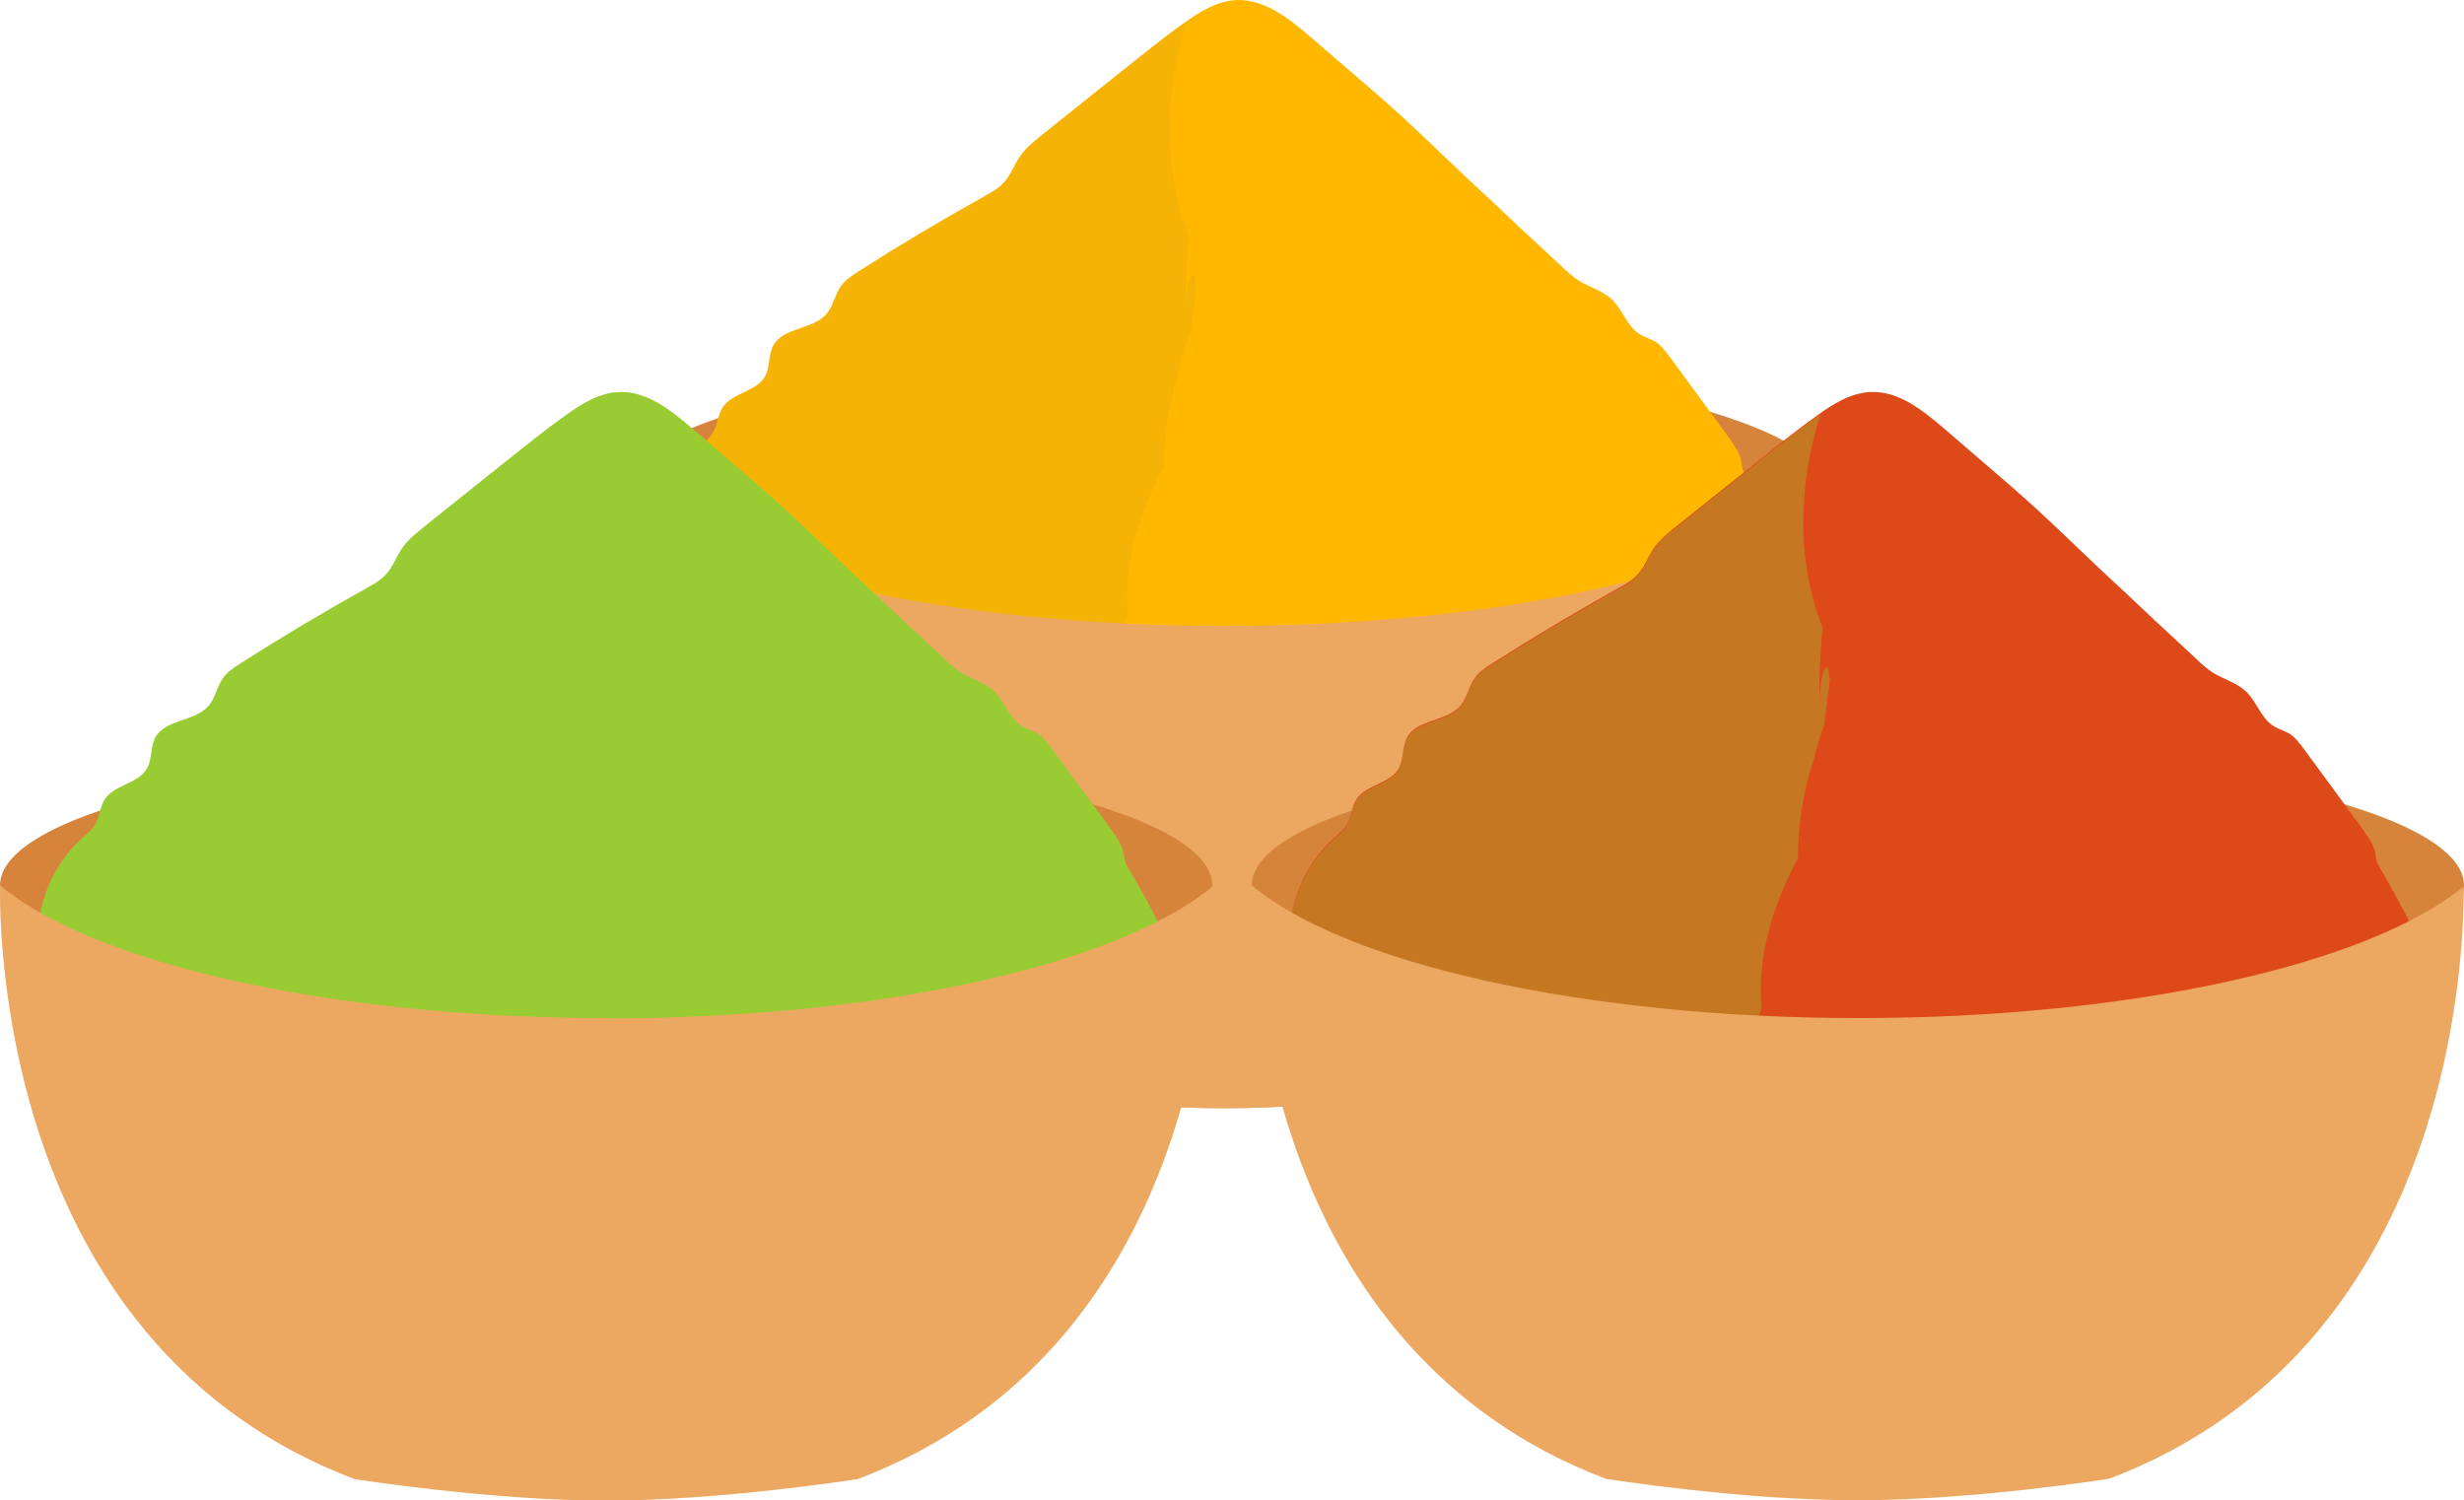
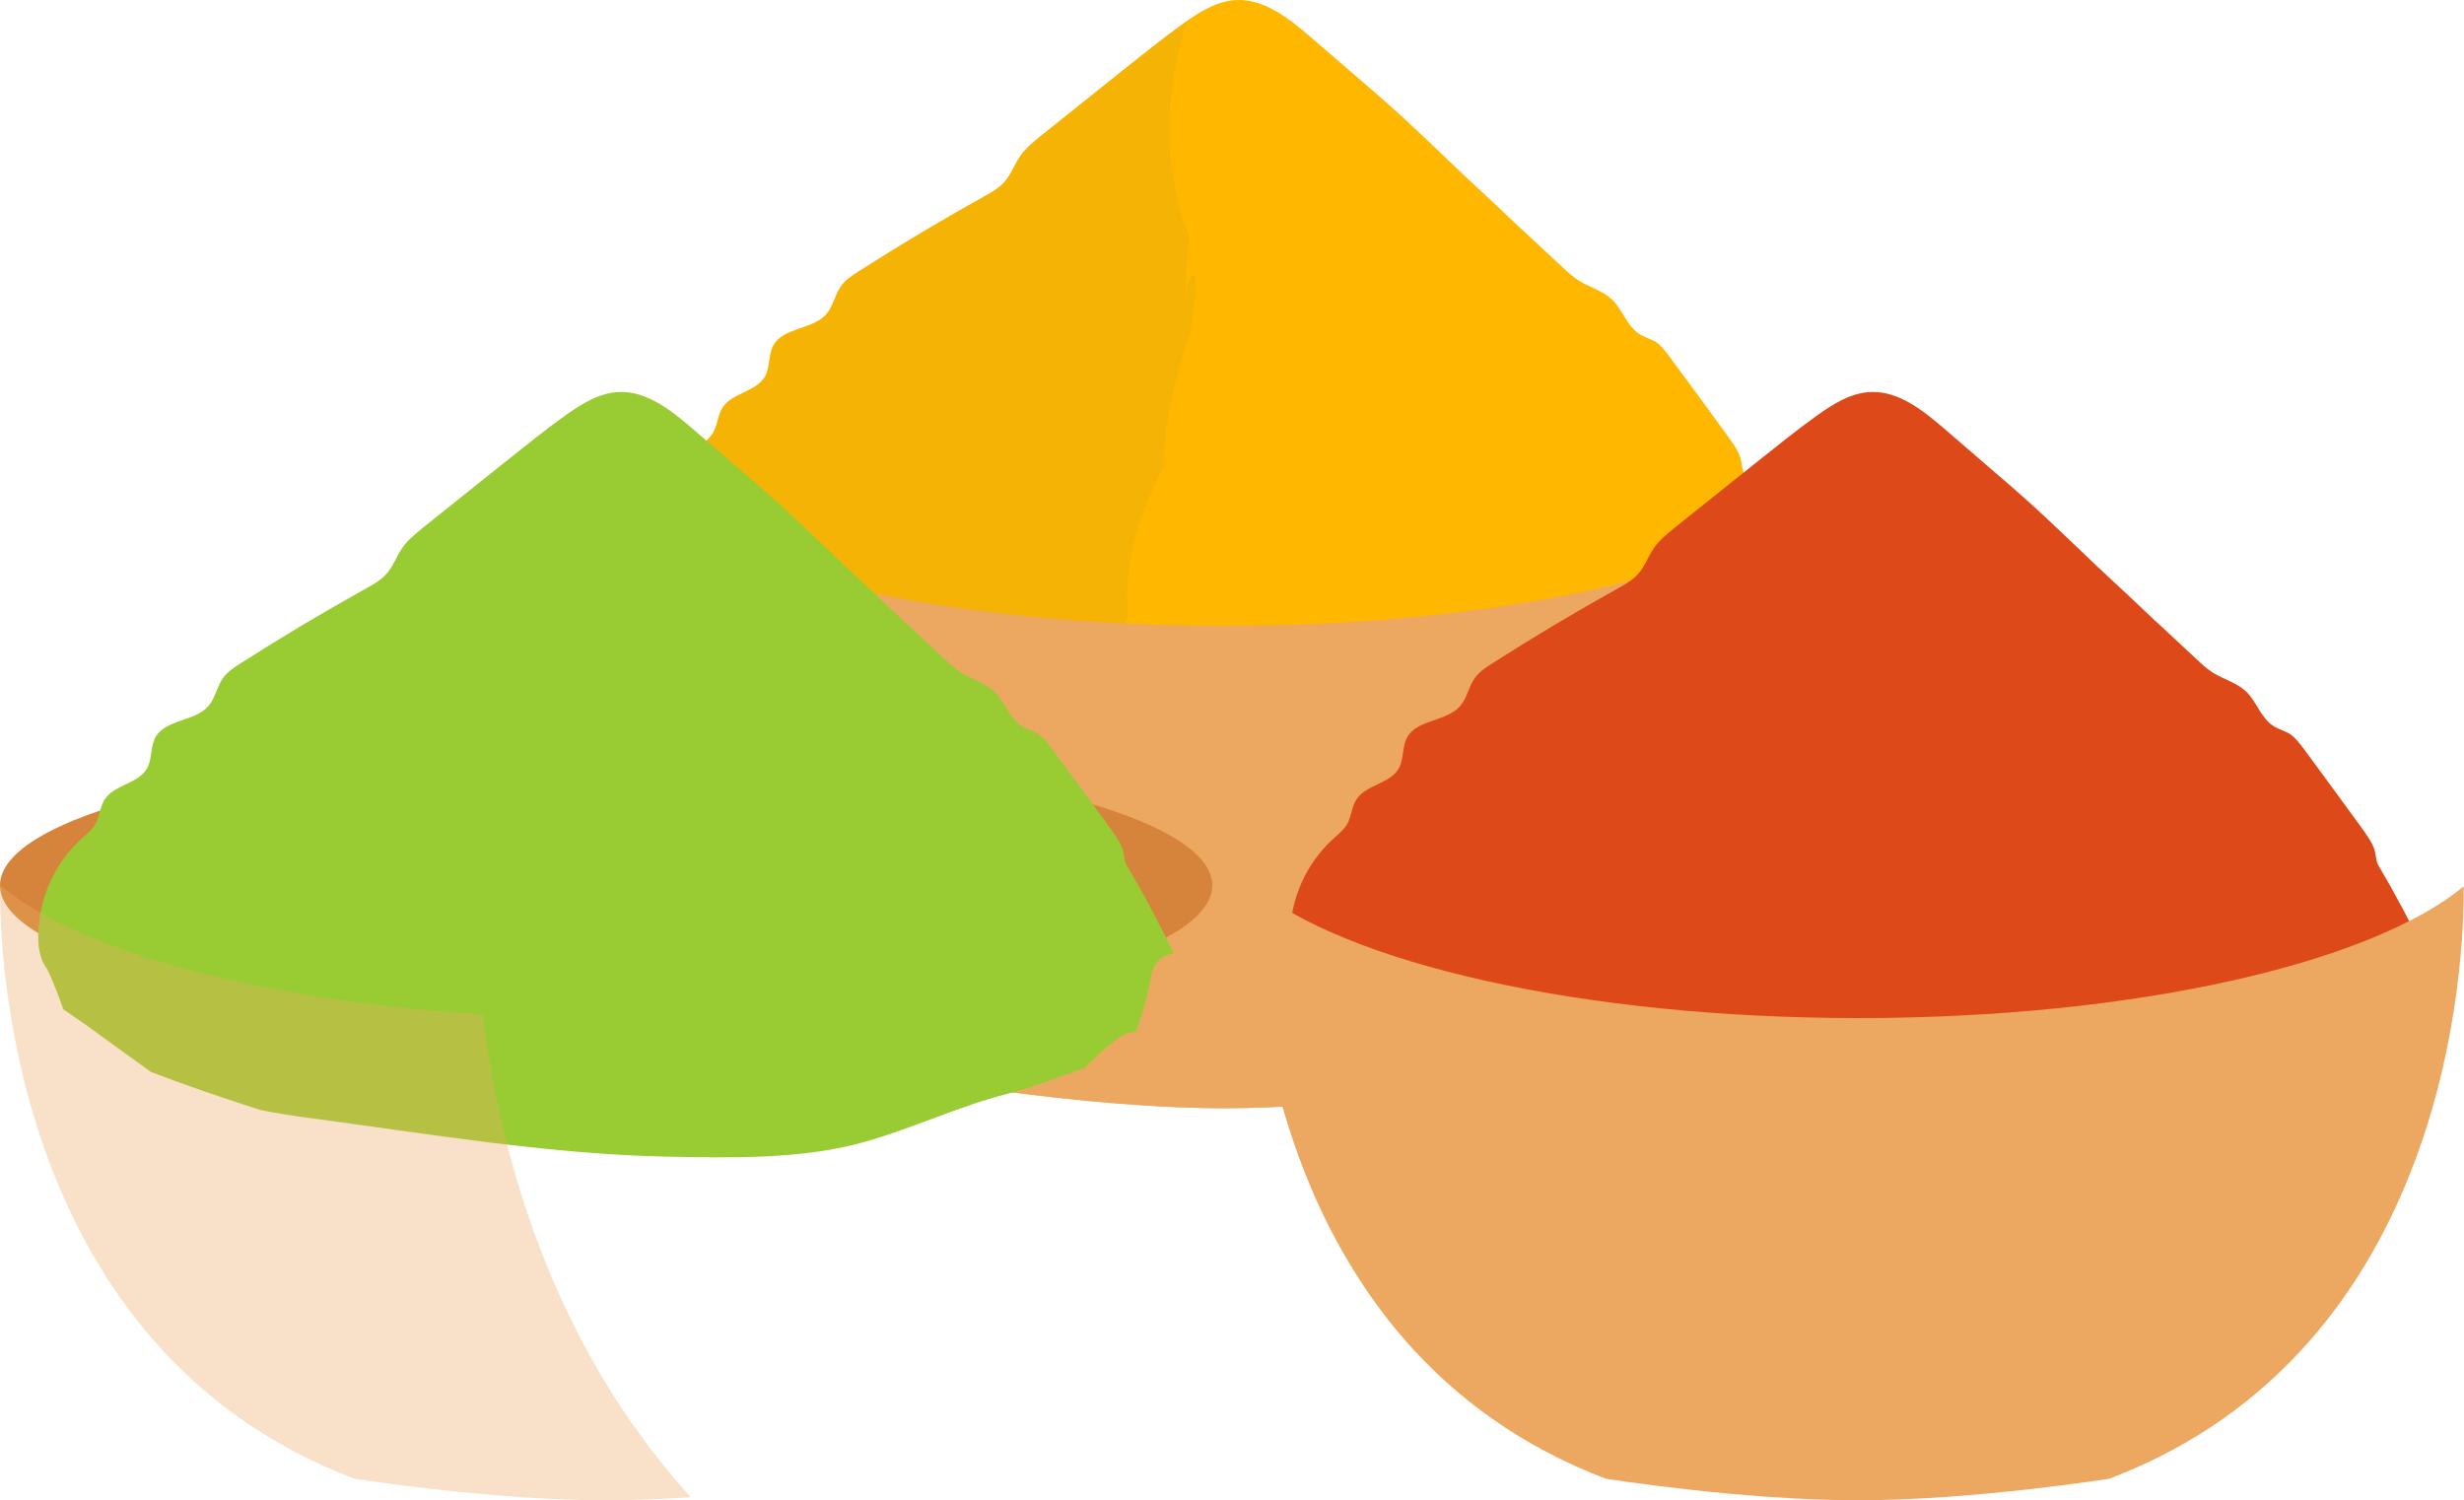
<svg xmlns="http://www.w3.org/2000/svg" viewBox="0 0 202 123" fill="none">
  <g clip-path="url(#clip0_252_882)">
-     <path d="M100.352 51.585C127.795 51.585 150.043 46.59 150.043 40.428C150.043 34.267 127.795 29.272 100.352 29.272C72.908 29.272 50.66 34.267 50.66 40.428C50.66 46.59 72.908 51.585 100.352 51.585Z" fill="#D6843C" />
    <path d="M55.779 50.587C56.824 51.278 57.919 52.045 59.091 52.915C59.473 53.197 59.855 53.453 60.211 53.734C61.154 54.4 62.071 55.065 62.987 55.73C65.942 56.882 68.998 57.905 72.029 58.877C73.456 59.159 74.831 59.364 76.155 59.542C85.808 60.822 95.563 62.485 105.293 62.69C110.59 62.792 116.397 62.92 121.491 61.487C125.49 60.361 129.26 58.544 133.284 57.521C135.27 57.009 137.385 56.165 139.549 55.423C140.441 54.527 141.358 53.657 142.402 52.915C142.861 52.583 143.319 52.455 143.752 52.48C144.287 50.996 144.745 49.435 145.025 47.798C145.229 46.697 145.993 46.135 146.859 46.032C145.713 43.678 144.44 41.196 143.013 38.842C142.784 38.458 142.81 37.972 142.682 37.537C142.453 36.846 141.994 36.258 141.561 35.644C140.008 33.52 138.454 31.37 136.875 29.247C136.544 28.812 136.213 28.351 135.755 28.044C135.347 27.788 134.838 27.66 134.43 27.404C133.386 26.765 133.029 25.409 132.163 24.564C131.399 23.848 130.355 23.566 129.464 23.029C128.929 22.696 128.495 22.287 128.037 21.852C127.018 20.905 125.999 19.958 124.981 19.012C124.751 18.807 124.522 18.602 124.293 18.372C123.733 17.835 123.147 17.297 122.587 16.76C121.772 16.018 120.982 15.25 120.167 14.508C118.409 12.845 116.677 11.156 114.895 9.519C113.519 8.265 112.118 7.062 110.718 5.86C109.648 4.938 108.553 3.992 107.483 3.071C105.726 1.561 103.713 -0.051 101.447 -0C99.791 0.051 98.34 0.972 97.015 1.919C95.257 3.173 93.602 4.529 91.921 5.86C89.705 7.625 87.515 9.391 85.299 11.156C84.713 11.642 84.102 12.129 83.669 12.743C83.159 13.459 82.879 14.355 82.268 14.994C81.835 15.455 81.249 15.788 80.689 16.095C77.2 18.039 73.761 20.086 70.399 22.236C69.839 22.594 69.278 22.952 68.922 23.489C68.438 24.18 68.311 25.076 67.776 25.715C66.655 27.046 64.21 26.816 63.395 28.326C62.987 29.093 63.14 30.066 62.733 30.833C62.02 32.138 59.982 32.189 59.218 33.443C58.861 34.032 58.836 34.774 58.505 35.388C58.225 35.9 57.741 36.258 57.308 36.667C55.117 38.663 53.819 41.58 53.793 44.599C53.793 45.495 53.92 46.467 54.455 47.209C54.71 47.593 55.219 48.847 55.831 50.536L55.779 50.587Z" fill="#FFB700" />
    <g style="mix-blend-mode:multiply" opacity="0.35">
      <path d="M91.615 52.992C91.87 52.148 92.15 51.329 92.456 50.51C92.074 46.16 93.424 42.015 95.436 38.202C95.436 35.439 95.869 32.727 96.735 30.117C96.964 29.119 97.27 28.172 97.601 27.251C97.703 26.304 97.805 25.383 97.957 24.462C98.008 24.104 98.034 23.797 98.059 23.541C98.008 23.208 97.932 22.901 97.906 22.568C97.652 22.312 97.168 23.336 97.244 25.843C97.244 26.202 97.27 26.585 97.321 26.944C97.295 26.535 97.27 26.176 97.244 25.843C97.142 23.643 97.244 21.494 97.474 19.319C95.283 13.817 95.461 7.548 97.295 1.766C97.193 1.842 97.091 1.893 97.015 1.97C95.257 3.224 93.602 4.58 91.921 5.911C89.705 7.676 87.515 9.442 85.299 11.207C84.713 11.694 84.102 12.18 83.669 12.794C83.159 13.51 82.879 14.406 82.268 15.046C81.835 15.506 81.249 15.839 80.689 16.146C77.2 18.09 73.761 20.137 70.399 22.287C69.839 22.645 69.278 23.003 68.922 23.541C68.438 24.232 68.311 25.127 67.776 25.767C66.655 27.097 64.21 26.867 63.395 28.377C62.987 29.144 63.14 30.117 62.733 30.884C62.02 32.189 59.982 32.24 59.218 33.494C58.861 34.083 58.836 34.825 58.505 35.439C58.225 35.951 57.741 36.309 57.308 36.718C55.117 38.714 53.819 41.631 53.793 44.651C53.793 45.546 53.92 46.518 54.455 47.261C54.71 47.644 55.219 48.898 55.831 50.587C56.875 51.278 57.97 52.045 59.142 52.915C59.524 53.197 59.906 53.453 60.262 53.734C61.205 54.399 62.121 55.065 63.038 55.73C65.993 56.882 69.049 57.905 72.08 58.877C73.507 59.159 74.882 59.364 76.206 59.542C80.18 60.08 84.153 60.643 88.151 61.18C89.069 58.237 90.138 55.551 91.666 53.018L91.615 52.992Z" fill="#E3AB10" />
    </g>
    <path d="M100.402 51.329C77.632 51.329 58.199 46.8 50.635 40.428C50.584 46.263 51.602 78.426 79.695 89.096C79.695 89.096 90.826 90.862 100.326 90.862C109.826 90.862 120.956 89.096 120.956 89.096C148.922 78.503 150.068 46.595 150.017 40.531C142.376 46.851 123.045 51.329 100.377 51.329H100.402Z" fill="#ECA861" />
    <g style="mix-blend-mode:multiply" opacity="0.75">
      <path d="M100.402 51.329C77.632 51.329 58.199 46.8 50.635 40.428C50.584 46.263 51.602 78.426 79.695 89.096C79.695 89.096 90.826 90.862 100.326 90.862C109.826 90.862 120.956 89.096 120.956 89.096C148.922 78.503 150.068 46.595 150.017 40.531C142.376 46.851 123.045 51.329 100.377 51.329H100.402Z" fill="#ECA861" />
    </g>
    <path d="M49.691 83.749C77.135 83.749 99.383 78.754 99.383 72.592C99.383 66.431 77.135 61.436 49.691 61.436C22.248 61.436 0 66.431 0 72.592C0 78.754 22.248 83.749 49.691 83.749Z" fill="#D6843C" />
    <path d="M5.145 82.725C6.189 83.416 7.284 84.183 8.456 85.053C8.838 85.335 9.22 85.591 9.577 85.872C10.519 86.537 11.436 87.203 12.353 87.868C15.307 89.019 18.364 90.043 21.395 91.015C22.821 91.297 24.196 91.501 25.521 91.681C35.174 92.96 44.928 94.623 54.658 94.828C59.956 94.93 65.763 95.058 70.857 93.625C74.856 92.499 78.625 90.683 82.649 89.659C84.636 89.147 86.75 88.303 88.915 87.561C89.806 86.665 90.723 85.796 91.767 85.053C92.226 84.721 92.684 84.593 93.117 84.618C93.652 83.134 94.111 81.573 94.391 79.936C94.594 78.835 95.359 78.273 96.225 78.17C95.078 75.816 93.805 73.334 92.379 70.98C92.149 70.597 92.175 70.11 92.047 69.675C91.818 68.984 91.36 68.396 90.927 67.782C89.373 65.658 87.82 63.508 86.24 61.385C85.909 60.95 85.578 60.489 85.12 60.182C84.712 59.926 84.203 59.798 83.795 59.542C82.751 58.903 82.394 57.547 81.528 56.702C80.764 55.986 79.72 55.704 78.829 55.167C78.294 54.834 77.861 54.425 77.403 53.99C76.383 53.043 75.365 52.096 74.346 51.15C74.117 50.945 73.888 50.74 73.658 50.51C73.098 49.973 72.512 49.435 71.952 48.898C71.137 48.156 70.347 47.388 69.532 46.646C67.775 44.983 66.043 43.294 64.26 41.657C62.885 40.403 61.484 39.2 60.083 37.998C59.013 37.077 57.918 36.13 56.848 35.209C55.091 33.699 53.079 32.061 50.786 32.138C49.131 32.189 47.679 33.111 46.355 34.057C44.597 35.311 42.942 36.667 41.261 37.998C39.045 39.763 36.855 41.529 34.639 43.294C34.053 43.781 33.442 44.267 33.009 44.881C32.499 45.597 32.219 46.493 31.608 47.133C31.175 47.593 30.589 47.926 30.029 48.233C26.54 50.178 23.101 52.224 19.739 54.374C19.179 54.732 18.618 55.09 18.262 55.627C17.778 56.319 17.651 57.214 17.116 57.854C15.995 59.184 13.55 58.954 12.735 60.464C12.327 61.231 12.48 62.204 12.073 62.971C11.36 64.276 9.322 64.328 8.558 65.581C8.201 66.17 8.176 66.912 7.845 67.526C7.565 68.037 7.081 68.396 6.648 68.805C4.457 70.801 3.158 73.718 3.133 76.737C3.133 77.633 3.26 78.605 3.795 79.347C4.05 79.731 4.559 80.985 5.17 82.674L5.145 82.725Z" fill="#99CC33" />
    <g style="mix-blend-mode:multiply" opacity="0.35">
      <path d="M54.531 93.421C52.187 85.693 52.009 78.963 53.028 71.569C52.977 71.441 52.901 71.338 52.824 71.21C49.64 64.839 47.399 58.186 46.915 51.636C44.648 46.083 44.801 39.737 46.66 33.852C46.559 33.929 46.457 33.98 46.38 34.057C44.623 35.311 42.967 36.667 41.286 37.998C39.071 39.763 36.88 41.529 34.664 43.294C34.078 43.781 33.467 44.267 33.034 44.881C32.525 45.597 32.245 46.493 31.633 47.133C31.2 47.593 30.614 47.926 30.054 48.233C26.565 50.177 23.126 52.224 19.764 54.374C19.204 54.732 18.644 55.09 18.287 55.627C17.803 56.319 17.676 57.214 17.141 57.854C16.02 59.184 13.575 58.954 12.76 60.464C12.353 61.231 12.506 62.203 12.098 62.971C11.385 64.276 9.347 64.327 8.583 65.581C8.227 66.17 8.201 66.912 7.87 67.526C7.59 68.037 7.106 68.396 6.673 68.805C4.483 70.801 3.184 73.718 3.158 76.737C3.158 77.633 3.286 78.605 3.82 79.347C4.075 79.731 4.585 80.985 5.196 82.674C6.24 83.365 7.335 84.132 8.507 85.002C8.889 85.284 9.271 85.54 9.627 85.821C10.57 86.486 11.487 87.151 12.404 87.817C15.358 88.968 18.415 89.992 21.445 90.964C22.872 91.246 24.247 91.45 25.572 91.629C35.224 92.909 44.98 94.572 54.709 94.777C54.836 94.777 54.938 94.777 55.066 94.777C54.887 94.316 54.709 93.856 54.581 93.37L54.531 93.421Z" fill="#99CC33" />
    </g>
-     <path d="M49.767 83.467C26.972 83.467 7.564 78.938 -0 72.592C-0.051 78.426 0.967 110.59 29.061 121.26C29.061 121.26 40.191 123.025 49.691 123.025C59.191 123.025 70.322 121.26 70.322 121.26C98.287 110.667 99.433 78.759 99.382 72.695C91.742 79.015 72.41 83.493 49.742 83.493L49.767 83.467Z" fill="#ECA861" />
    <g style="mix-blend-mode:multiply" opacity="0.35">
      <path d="M51.958 116.91C45.03 107.059 41.031 95.16 39.58 83.16C21.318 82.034 6.393 77.966 -0 72.567C-0.051 78.401 0.967 110.59 29.061 121.234C29.061 121.234 40.191 123 49.691 123C51.958 123 54.327 122.898 56.619 122.744C54.989 120.927 53.41 118.983 51.958 116.885V116.91Z" fill="#ECA861" />
    </g>
-     <path d="M152.309 83.749C179.752 83.749 202 78.754 202 72.592C202 66.431 179.752 61.436 152.309 61.436C124.865 61.436 102.617 66.431 102.617 72.592C102.617 78.754 124.865 83.749 152.309 83.749Z" fill="#D6843C" />
    <path d="M107.762 82.725C108.806 83.416 109.901 84.183 111.073 85.053C111.455 85.335 111.837 85.591 112.194 85.872C113.136 86.537 114.053 87.203 114.97 87.868C117.924 89.019 120.981 90.043 124.012 91.015C125.438 91.297 126.814 91.501 128.138 91.681C137.791 92.96 147.546 94.623 157.275 94.828C162.573 94.93 168.38 95.058 173.474 93.625C177.472 92.499 181.242 90.683 185.266 89.659C187.253 89.147 189.367 88.303 191.532 87.561C192.423 86.665 193.34 85.796 194.385 85.053C194.843 84.721 195.302 84.593 195.734 84.618C196.269 83.134 196.728 81.573 197.008 79.936C197.212 78.835 197.976 78.273 198.842 78.17C197.696 75.816 196.397 73.334 194.996 70.98C194.767 70.597 194.792 70.11 194.665 69.675C194.435 68.984 193.977 68.396 193.544 67.782C191.99 65.658 190.437 63.508 188.857 61.385C188.526 60.95 188.195 60.489 187.737 60.182C187.329 59.926 186.82 59.798 186.412 59.542C185.368 58.903 185.012 57.547 184.146 56.702C183.381 55.986 182.337 55.704 181.446 55.167C180.911 54.834 180.478 54.425 180.019 53.99C179.001 53.043 177.982 52.096 176.963 51.15C176.734 50.945 176.505 50.74 176.275 50.51C175.715 49.973 175.13 49.435 174.569 48.898C173.754 48.156 172.964 47.388 172.149 46.646C170.392 44.983 168.66 43.294 166.877 41.657C165.502 40.403 164.101 39.2 162.7 37.998C161.631 37.077 160.535 36.13 159.465 35.209C157.708 33.699 155.696 32.061 153.404 32.138C151.748 32.189 150.297 33.111 148.972 34.057C147.215 35.311 145.559 36.667 143.878 37.998L137.256 43.294C136.67 43.781 136.059 44.267 135.626 44.881C135.117 45.597 134.836 46.493 134.225 47.133C133.792 47.593 133.206 47.926 132.646 48.233C129.157 50.178 125.718 52.224 122.356 54.374C121.796 54.732 121.236 55.09 120.879 55.627C120.395 56.319 120.268 57.214 119.733 57.854C118.612 59.184 116.167 58.954 115.352 60.464C114.945 61.231 115.097 62.204 114.69 62.971C113.977 64.276 111.939 64.328 111.175 65.581C110.819 66.17 110.793 66.912 110.462 67.526C110.182 68.037 109.698 68.396 109.265 68.805C107.075 70.801 105.775 73.718 105.75 76.737C105.75 77.633 105.877 78.605 106.412 79.347C106.667 79.731 107.176 80.985 107.787 82.674L107.762 82.725Z" fill="#DD4918" />
    <g style="mix-blend-mode:multiply" opacity="0.35">
-       <path d="M143.572 85.156C143.827 84.311 144.107 83.493 144.413 82.674C144.031 78.324 145.381 74.179 147.393 70.366C147.393 67.603 147.826 64.89 148.692 62.28C148.921 61.282 149.227 60.336 149.558 59.414C149.66 58.468 149.762 57.547 149.915 56.626C149.965 56.267 149.991 55.96 150.016 55.704C149.965 55.372 149.889 55.065 149.863 54.732C149.609 54.476 149.125 55.499 149.201 58.007C149.201 58.365 149.227 58.749 149.278 59.108C149.252 58.698 149.227 58.34 149.201 58.007C149.1 55.807 149.201 53.657 149.43 51.482C147.24 45.981 147.418 39.712 149.252 33.929C149.15 34.006 149.048 34.057 148.972 34.134C147.215 35.388 145.559 36.744 143.878 38.075C141.662 39.84 139.472 41.605 137.256 43.371C136.67 43.857 136.059 44.343 135.626 44.958C135.117 45.674 134.836 46.569 134.225 47.209C133.792 47.67 133.206 48.002 132.646 48.309C129.157 50.254 125.718 52.301 122.356 54.45C121.796 54.809 121.236 55.167 120.879 55.704C120.395 56.395 120.268 57.291 119.733 57.931C118.612 59.261 116.167 59.031 115.352 60.541C114.945 61.308 115.097 62.28 114.69 63.048C113.977 64.353 111.939 64.404 111.175 65.658C110.819 66.246 110.793 66.989 110.462 67.603C110.182 68.114 109.698 68.472 109.265 68.882C107.075 70.878 105.775 73.795 105.75 76.814C105.75 77.71 105.877 78.682 106.412 79.424C106.667 79.808 107.176 81.062 107.787 82.751C108.832 83.441 109.927 84.209 111.099 85.079C111.481 85.361 111.863 85.616 112.219 85.898C113.162 86.563 114.079 87.228 114.996 87.894C117.95 89.045 121.006 90.069 124.037 91.041C125.463 91.323 126.839 91.527 128.163 91.706C132.137 92.243 136.11 92.806 140.108 93.344C141.025 90.401 142.095 87.715 143.624 85.181L143.572 85.156Z" fill="#99CC33" />
-     </g>
+       </g>
    <path d="M152.359 83.467C129.589 83.467 110.156 78.938 102.591 72.567C102.54 78.401 103.559 110.564 131.652 121.234C131.652 121.234 142.782 123 152.283 123C161.783 123 172.913 121.234 172.913 121.234C200.879 110.641 202.025 78.733 201.974 72.669C194.333 78.989 175.002 83.467 152.334 83.467H152.359Z" fill="#ECA861" />
    <g style="mix-blend-mode:multiply" opacity="0.35">
-       <path d="M137.332 82.776C121.311 81.292 108.424 77.505 102.617 72.592C102.566 78.426 103.585 110.615 131.678 121.26C131.678 121.26 138.988 122.412 146.832 122.847C141.076 110.539 138.198 96.645 137.332 82.776Z" fill="#ECA861" />
-     </g>
+       </g>
  </g>
  <defs>
    <clipPath id="clip0_252_882">
      <rect width="50.5" height="30.75" fill="white" transform="scale(4)" />
    </clipPath>
  </defs>
</svg>